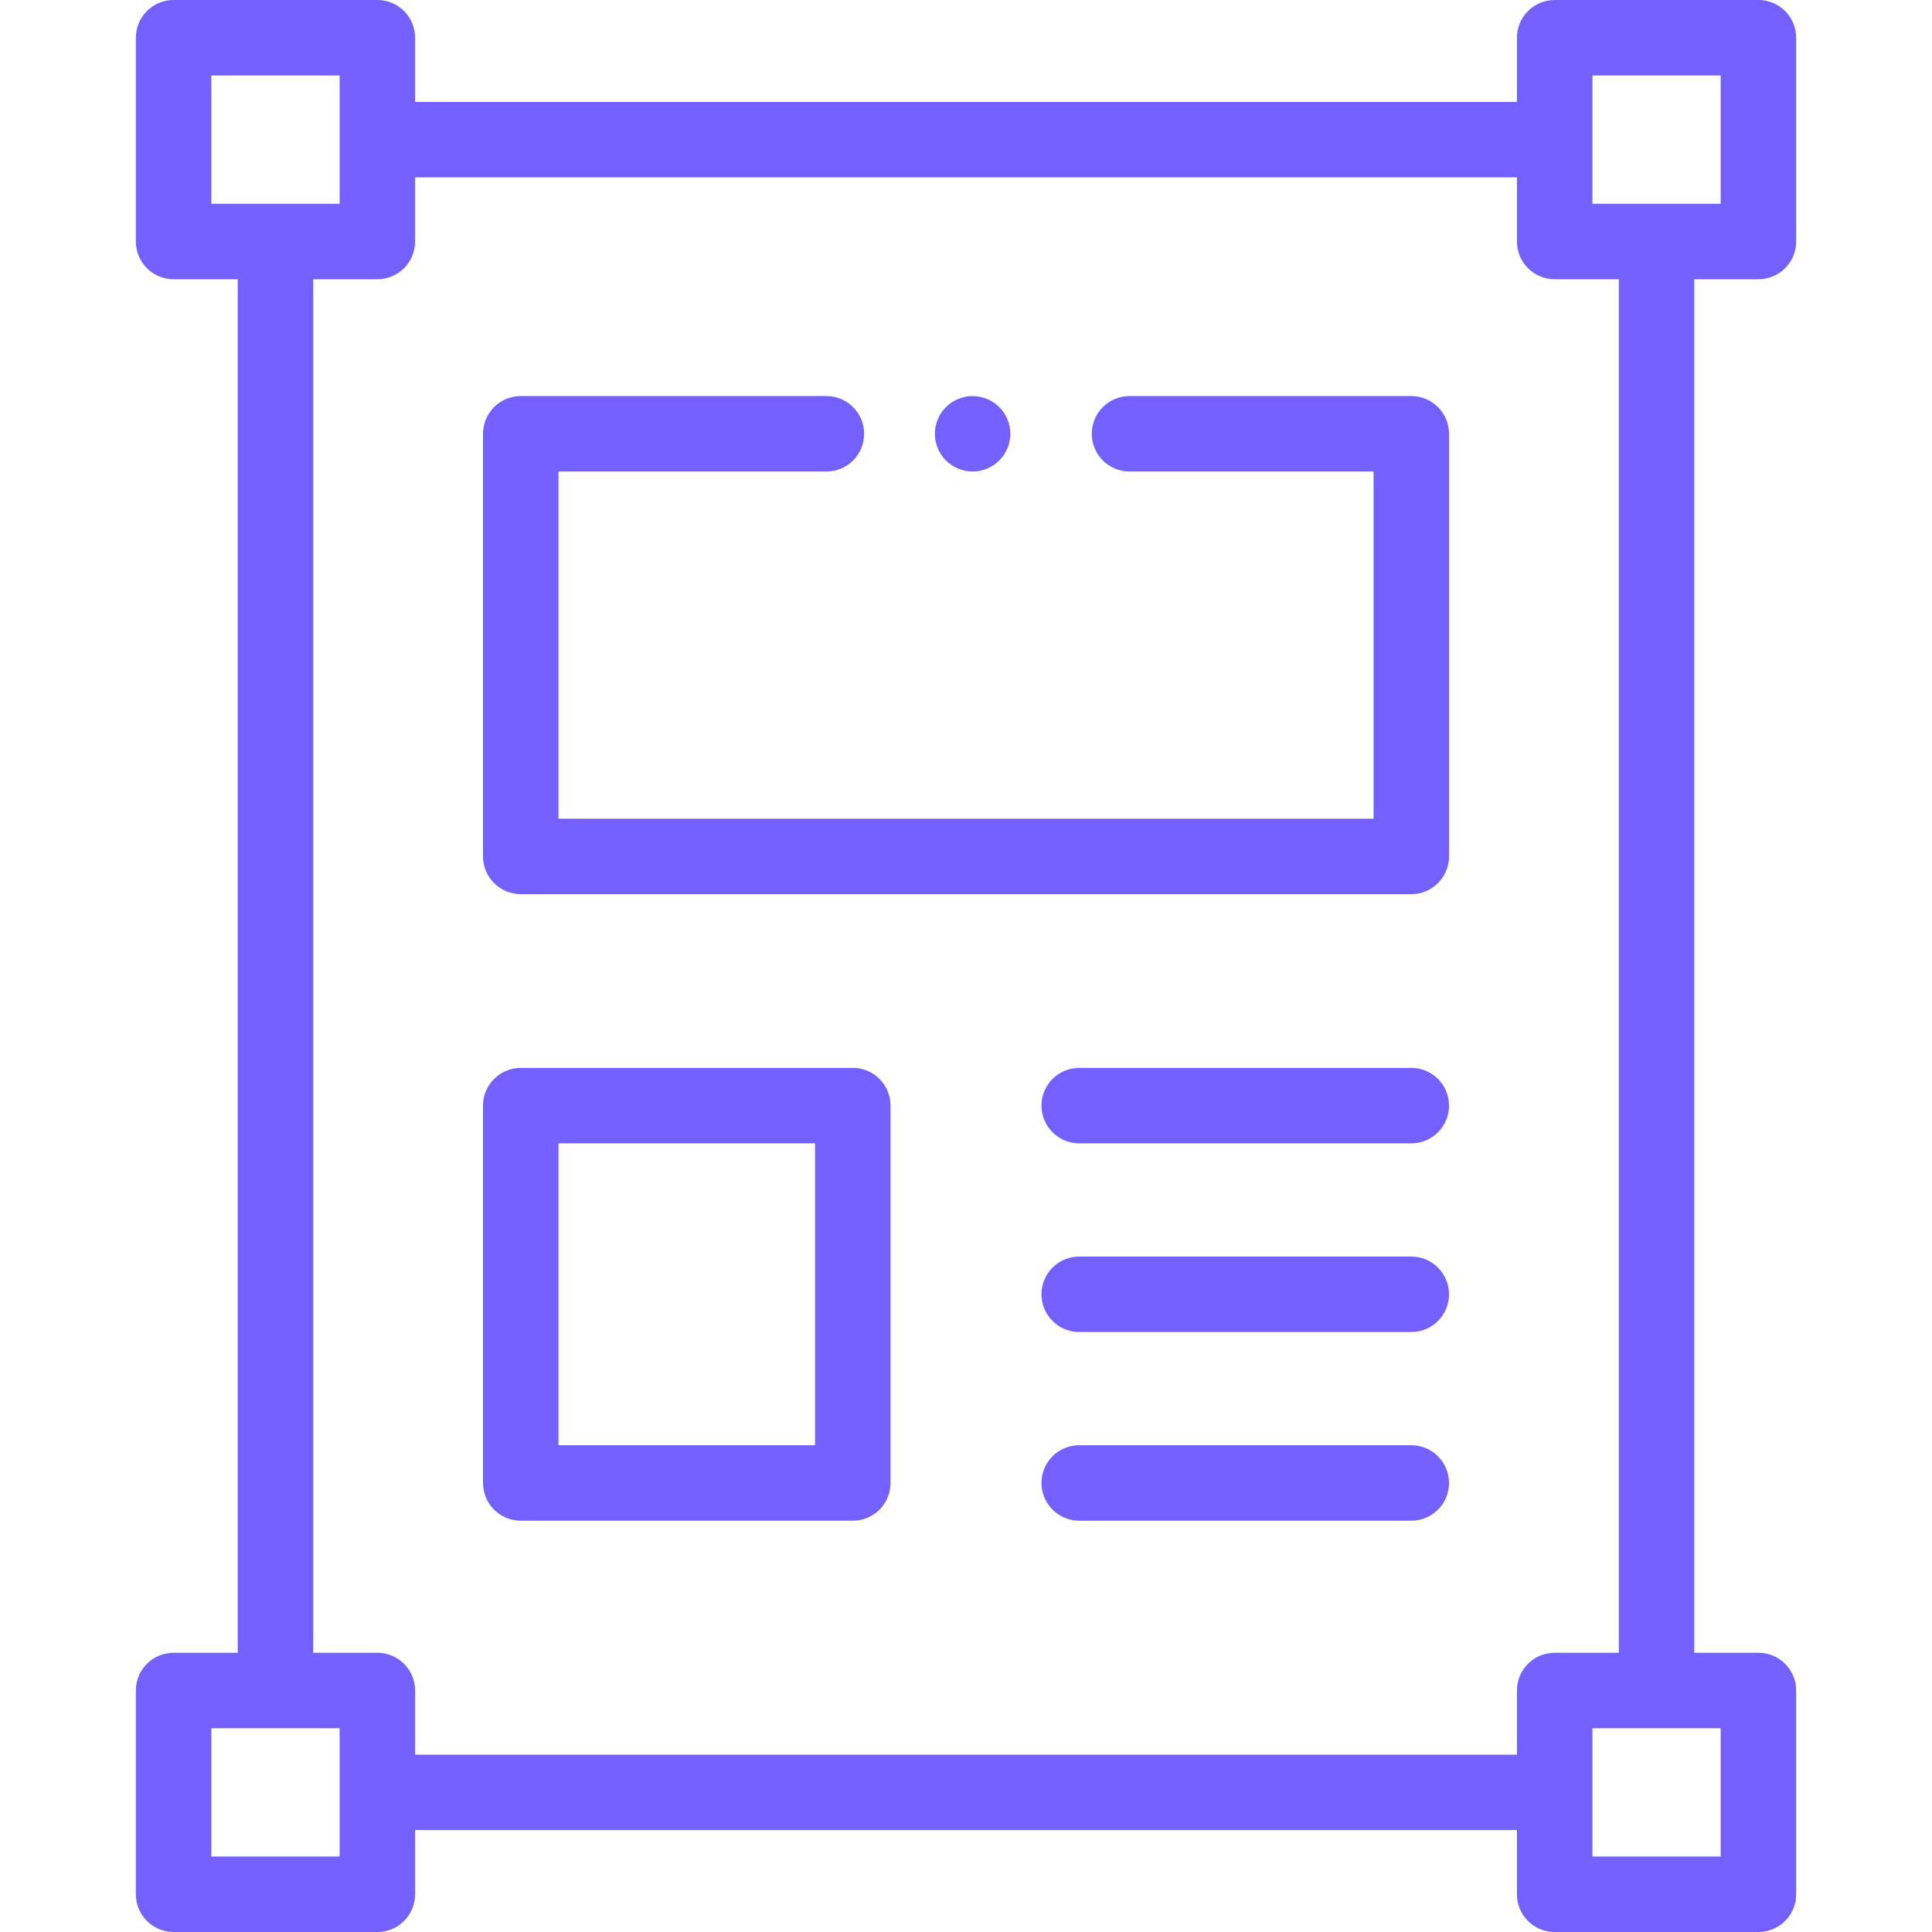
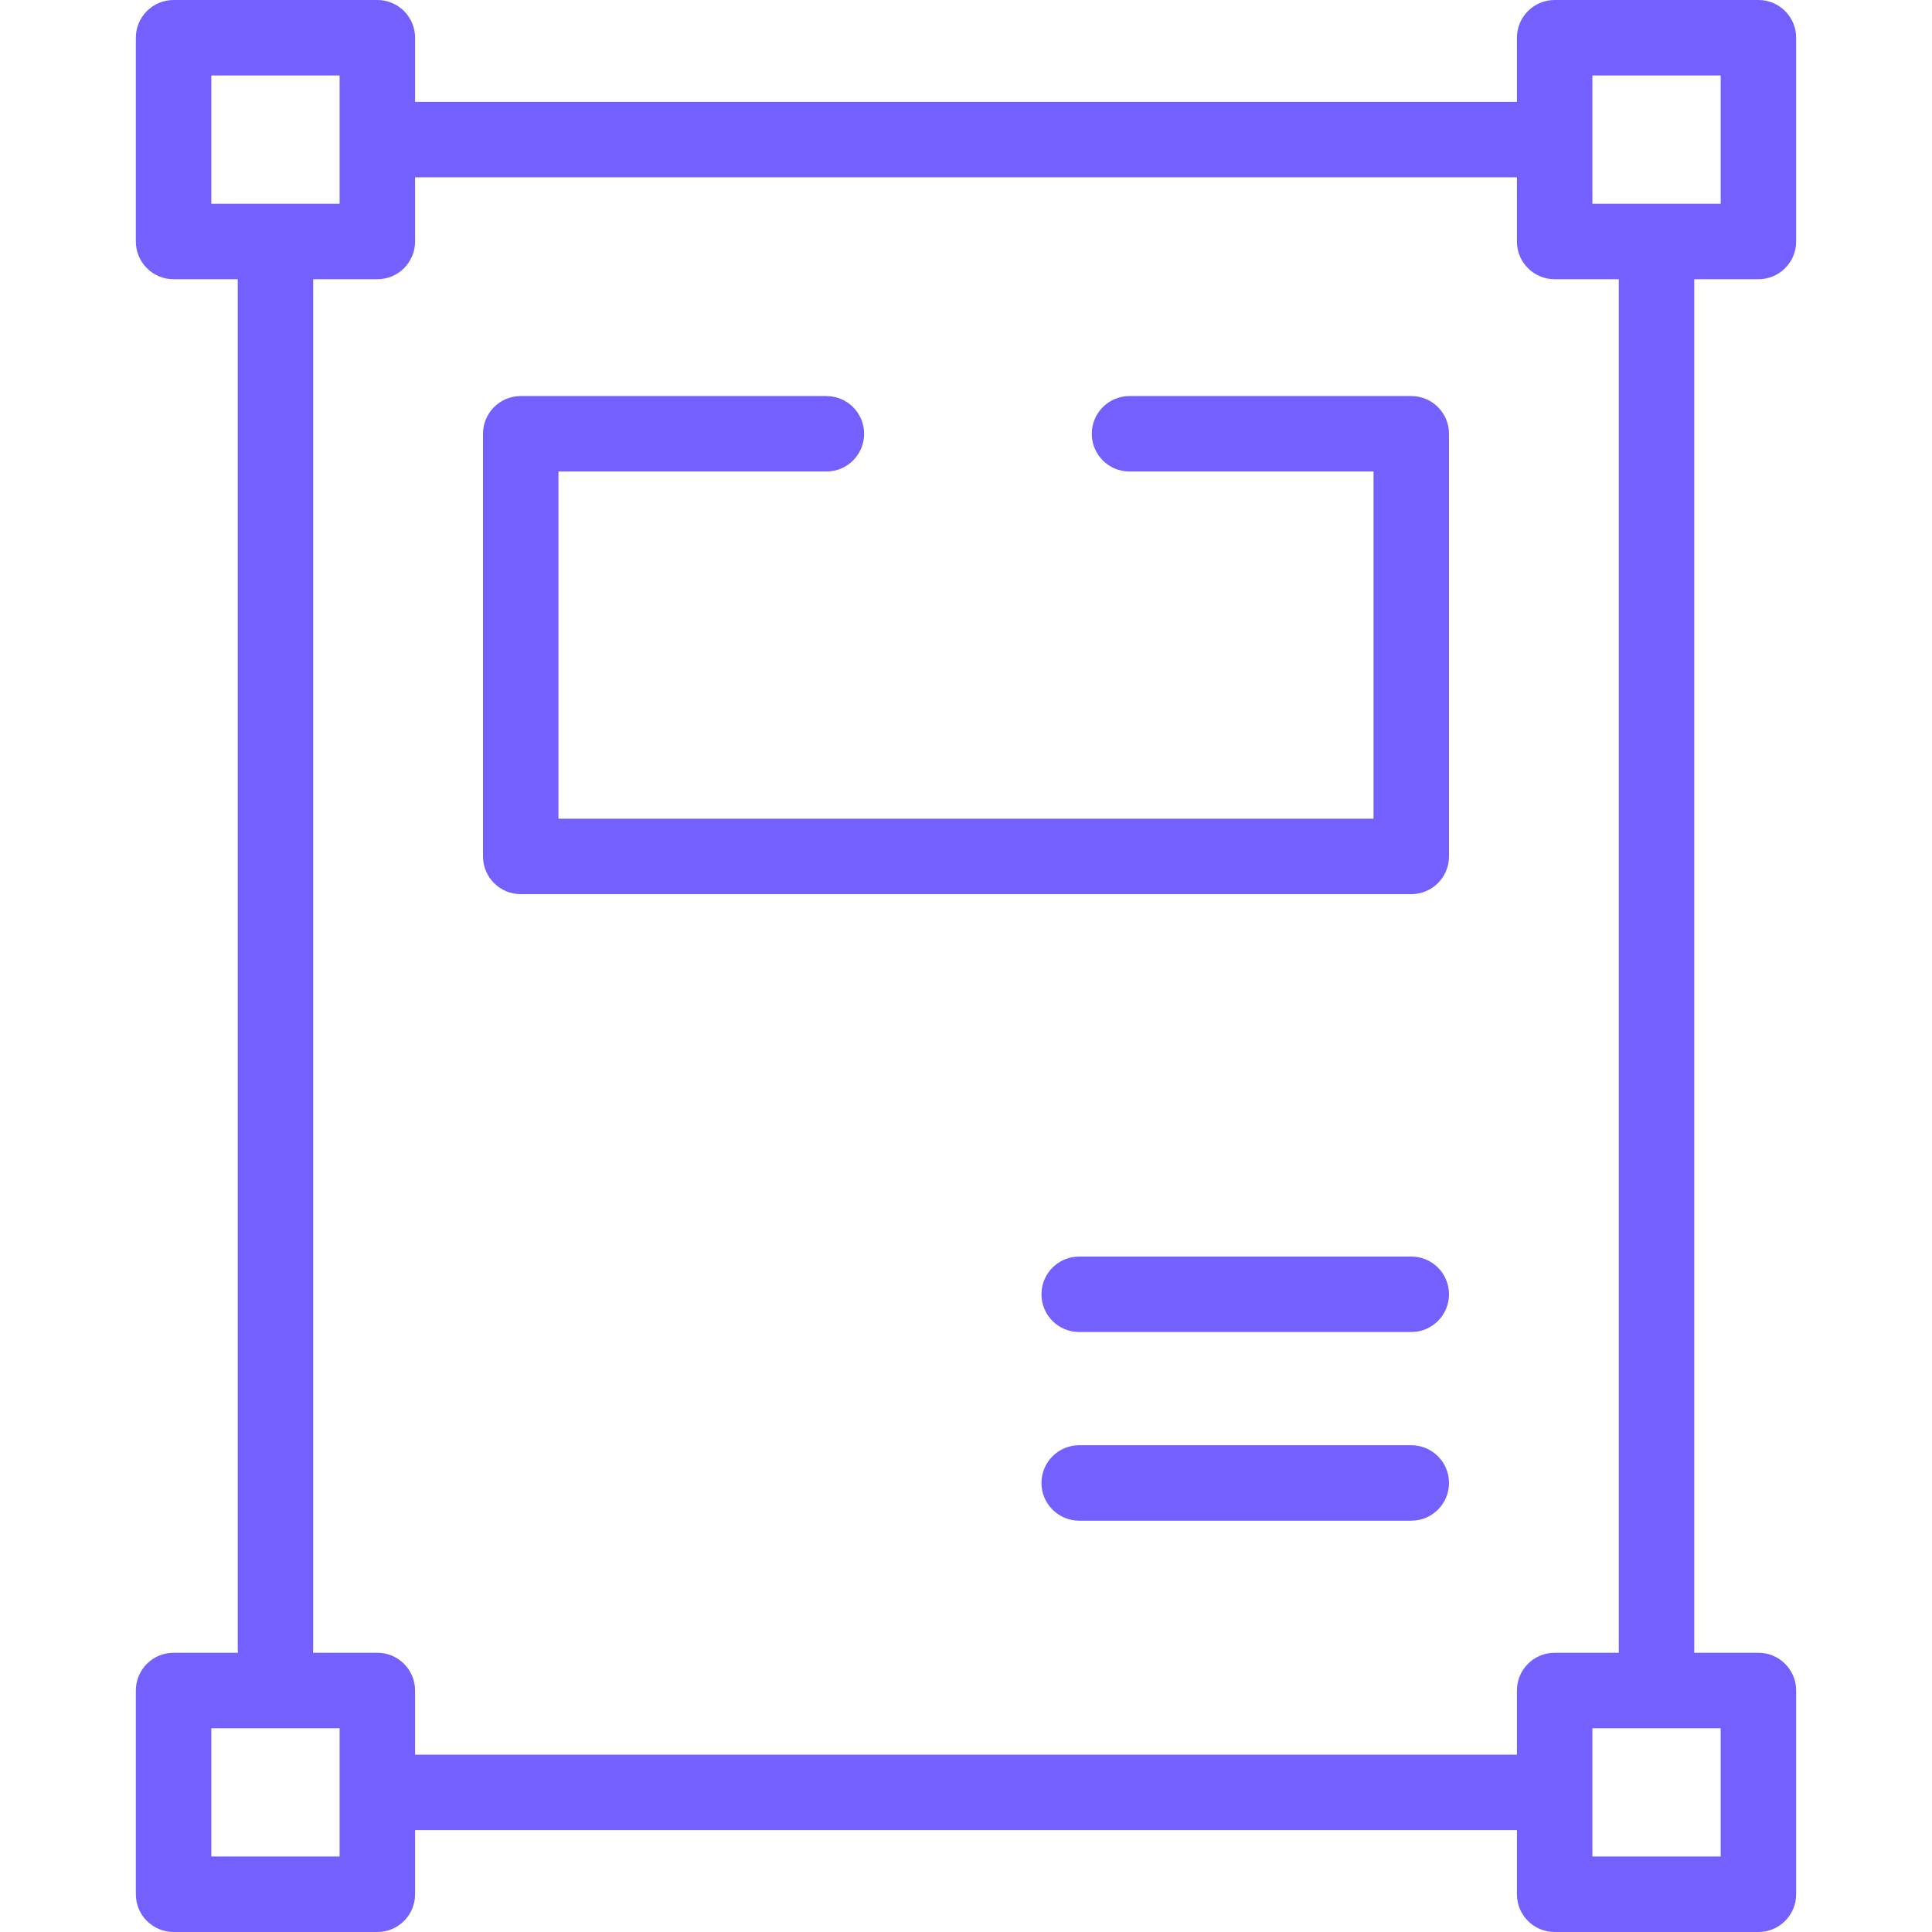
<svg xmlns="http://www.w3.org/2000/svg" width="512" height="512" viewBox="0 0 512 512" fill="none">
  <g clip-path="url(#clip0_1747_5282)">
    <path d="M466 74C471.523 74 476 69.523 476 64V10C476 4.477 471.523 0 466 0H412C406.477 0 402 4.477 402 10V27H110V10C110 4.477 105.523 0 100 0H46C40.477 0 36 4.477 36 10V64C36 69.523 40.477 74 46 74H63V437.086C63 437.395 63.019 437.699 63.046 438H46C40.477 438 36 442.478 36 448V502C36 507.522 40.477 512 46 512H100C105.523 512 110 507.522 110 502V485H402V502C402 507.522 406.477 512 412 512H466C471.523 512 476 507.522 476 502V448C476 442.478 471.523 438 466 438H449V74H466ZM56 54V20H90V54H56ZM90 492H56V458H90V492ZM402 448V465H110V448C110 442.478 105.523 438 100 438H82.954C82.981 437.698 83 437.395 83 437.086V74H100C105.523 74 110 69.523 110 64V47H402V64C402 69.523 406.477 74 412 74H429V438H412C406.477 438 402 442.478 402 448ZM456 458V492H422V458H456ZM422 54V20H456V54H422Z" fill="#7360FF" />
    <path d="M374 104.958H299.333C293.81 104.958 289.333 109.435 289.333 114.958C289.333 120.481 293.81 124.958 299.333 124.958H364V216.958H148V124.958H219C224.523 124.958 229 120.481 229 114.958C229 109.435 224.523 104.958 219 104.958H138C132.477 104.958 128 109.435 128 114.958V226.958C128 232.481 132.477 236.958 138 236.958H374C379.523 236.958 384 232.481 384 226.958V114.958C384 109.436 379.523 104.958 374 104.958Z" fill="#7360FF" />
-     <path d="M264.82 107.89C262.96 106.03 260.38 104.96 257.75 104.96C255.12 104.96 252.54 106.03 250.68 107.89C248.82 109.75 247.75 112.32 247.75 114.96C247.75 117.59 248.82 120.17 250.68 122.03C252.54 123.89 255.12 124.96 257.75 124.96C260.38 124.96 262.96 123.89 264.82 122.03C266.68 120.17 267.75 117.59 267.75 114.96C267.75 112.32 266.68 109.75 264.82 107.89Z" fill="#7360FF" />
-     <path d="M226 283H138C132.477 283 128 287.478 128 293V393C128 398.522 132.477 403 138 403H226C231.523 403 236 398.522 236 393V293C236 287.478 231.523 283 226 283ZM216 383H148V303H216V383Z" fill="#7360FF" />
-     <path d="M374 283H286C280.477 283 276 287.478 276 293C276 298.522 280.477 303 286 303H374C379.523 303 384 298.522 384 293C384 287.478 379.523 283 374 283Z" fill="#7360FF" />
    <path d="M374 333H286C280.477 333 276 337.478 276 343C276 348.522 280.477 353 286 353H374C379.523 353 384 348.522 384 343C384 337.478 379.523 333 374 333Z" fill="#7360FF" />
    <path d="M374 383H286C280.477 383 276 387.478 276 393C276 398.522 280.477 403 286 403H374C379.523 403 384 398.522 384 393C384 387.478 379.523 383 374 383Z" fill="#7360FF" />
  </g>
  <defs>
    <clipPath id="clip0_1747_5282">
      <rect width="512" height="512" fill="white" />
    </clipPath>
  </defs>
</svg>